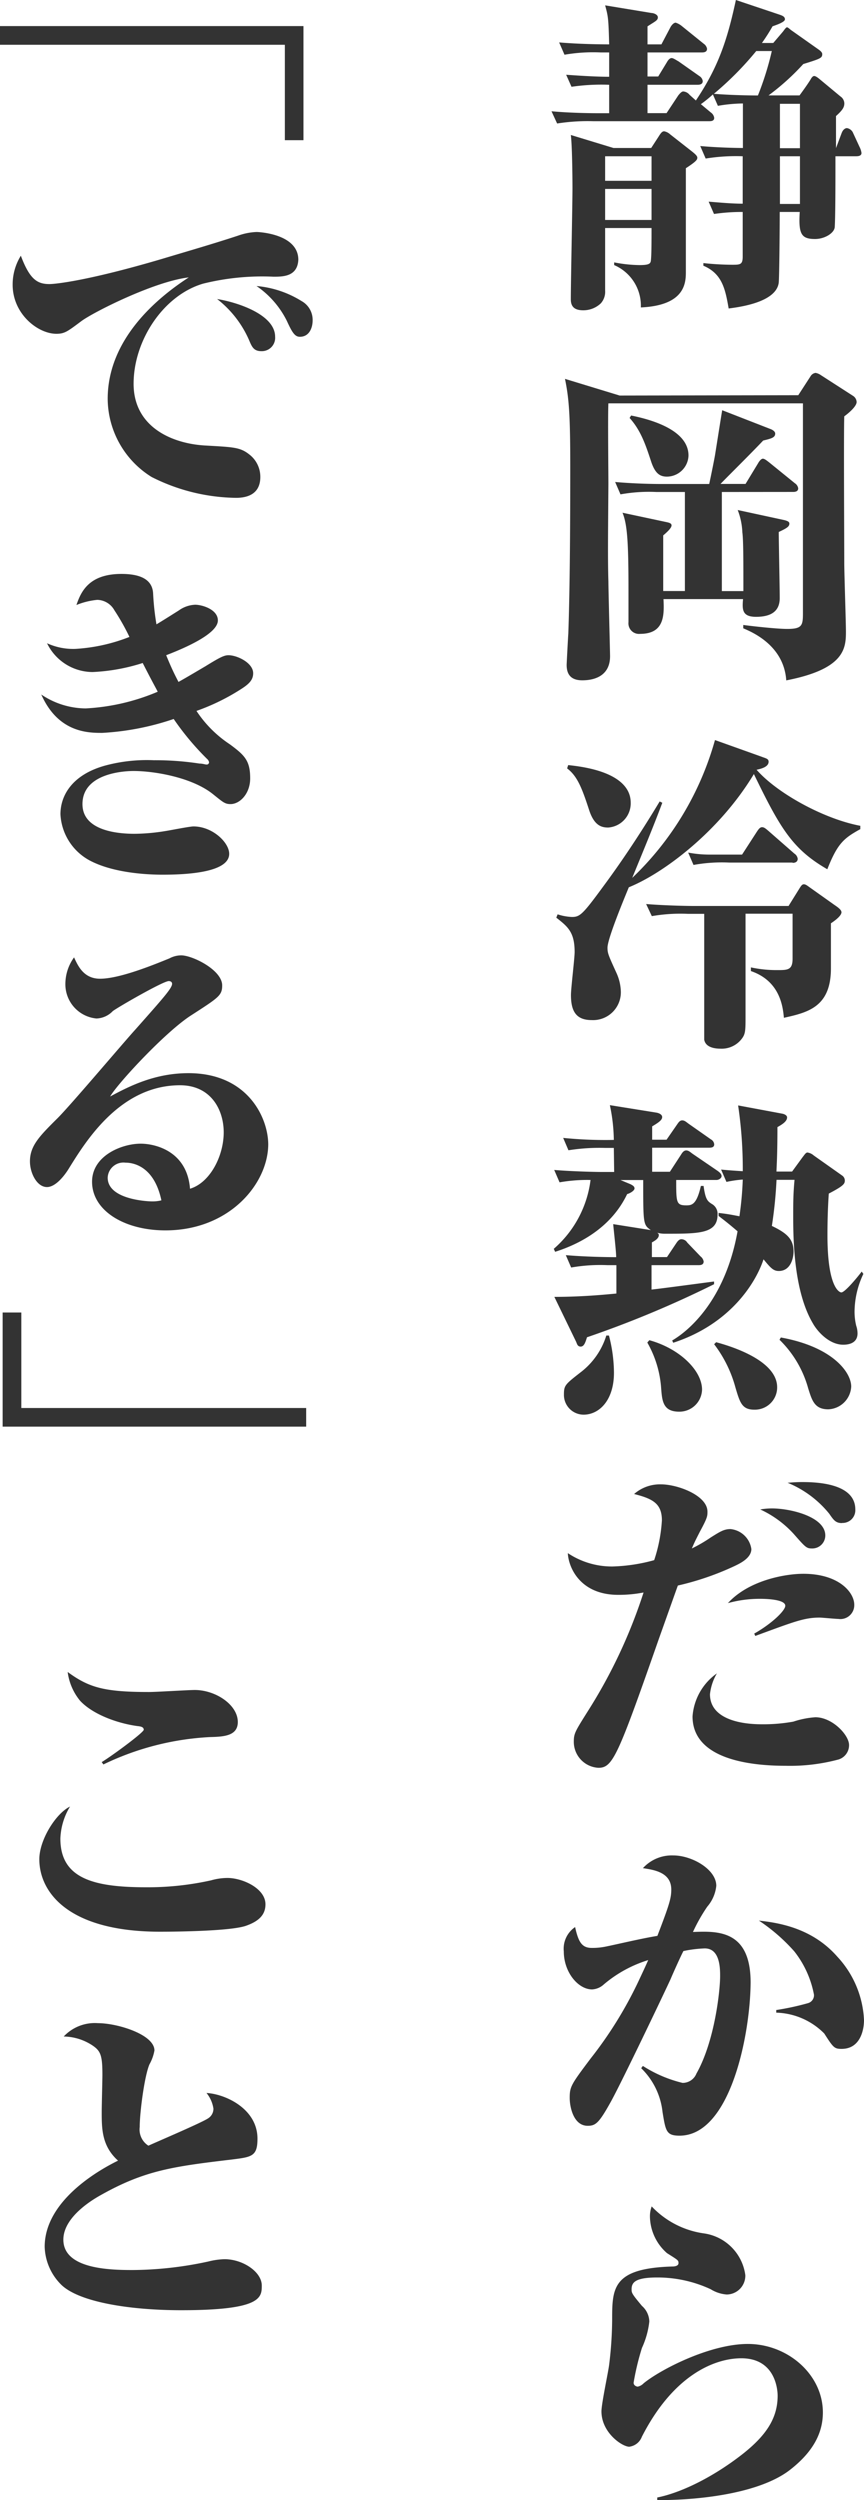
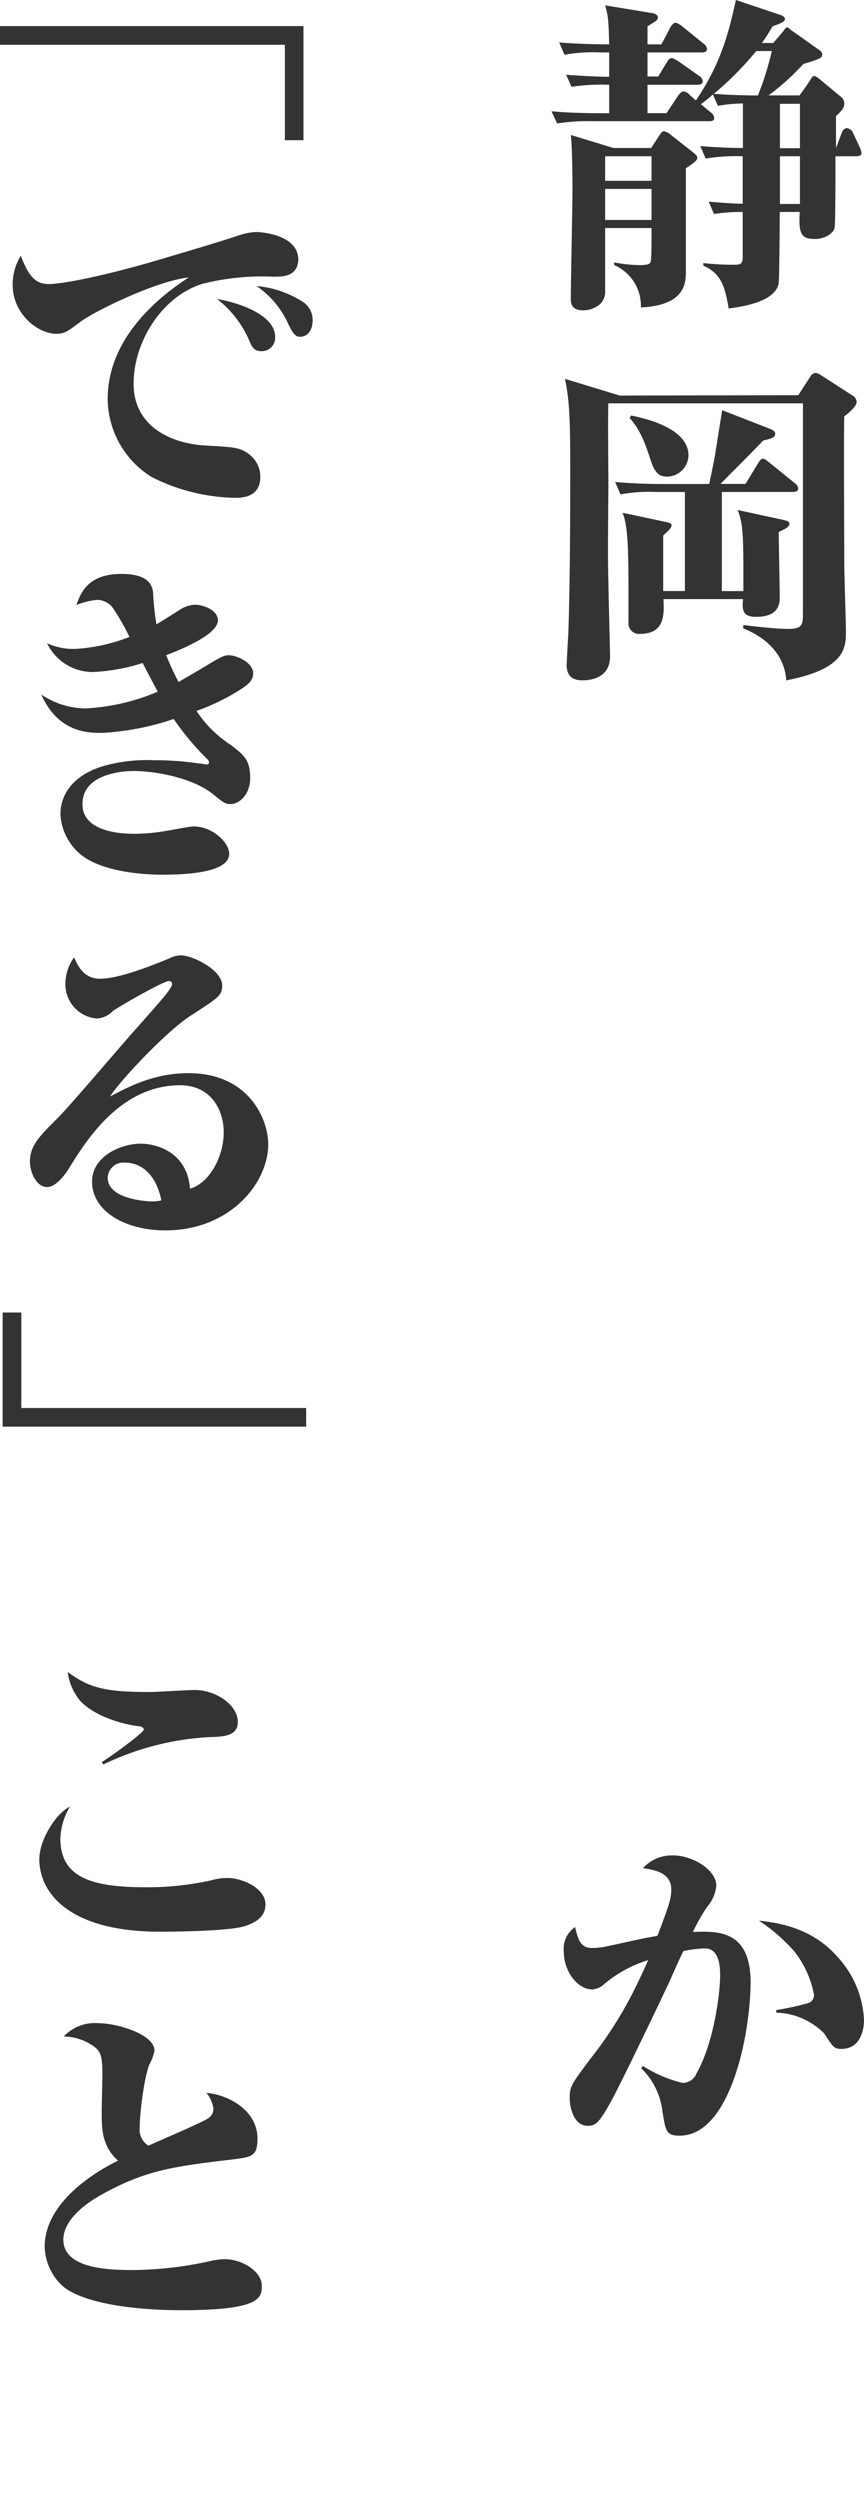
<svg xmlns="http://www.w3.org/2000/svg" width="124.36" height="359.52" viewBox="0 0 124.36 359.52">
  <g id="b749bc09-bd13-4b97-b09d-bd3230e2e762" data-name="レイヤー 2">
    <g id="bcce13d5-92d6-49b3-b521-7ac223f37c65" data-name="レイヤー 1">
      <path d="M123.25,22.47h-3c0,3.64,0,8.44-.1,10.17-.05.87-1.44,1.73-2.83,1.73-2,0-2.4-.72-2.21-3.89h-2.88c0,1.49-.05,9.56-.15,10.23-.43,2.78-5.66,3.45-7.2,3.65-.48-2.74-.91-5-3.64-6.15v-.38a39.64,39.64,0,0,0,4.12.24c1.16,0,1.54,0,1.54-1.15V30.48a27.58,27.58,0,0,0-4.13.29L102,29c1.88.15,3.41.29,4.9.29V22.47a27.24,27.24,0,0,0-5.33.33L100.79,21c2.68.24,5.42.28,6.14.28V14.88a22.11,22.11,0,0,0-3.6.34l-.72-1.64a18,18,0,0,1-1.73,1.4l1.44,1.2a1.12,1.12,0,0,1,.48.77c0,.43-.38.48-.72.48H85.38a28.33,28.33,0,0,0-5.19.33L79.38,16c3,.28,6.38.28,6.86.28h1.44V12.19a29.88,29.88,0,0,0-5.42.29l-.77-1.73c1.44.1,4.08.29,6.19.29V7.54H86.43a24.2,24.2,0,0,0-5.18.33L80.48,6.1c2.83.24,5.9.28,7.2.28-.1-3.74-.14-4-.58-5.61l6.68,1.1c.24,0,.91.19.91.63s-.39.57-1.49,1.29V6.38h2l1.34-2.54c.15-.24.43-.58.72-.58a2.76,2.76,0,0,1,.87.48l3.16,2.55a1.13,1.13,0,0,1,.48.72c0,.48-.43.53-.72.53H93.2V11h1.54L96,8.93c.19-.34.43-.58.67-.58s.57.24,1,.48l3,2.11a1,1,0,0,1,.48.72c0,.44-.38.53-.72.53H93.2v4.08h2.74l1.68-2.54c.19-.24.48-.58.72-.58a1.3,1.3,0,0,1,.91.48l.91.82c3.22-4.8,4.51-8.64,5.76-14.45l6.29,2.11c.43.15.77.29.77.67s-1.11.77-1.78,1a28,28,0,0,1-1.53,2.4h1.63l1.39-1.63c.19-.24.43-.62.58-.62s.33.19.57.38l3.94,2.78c.29.2.57.44.57.68,0,.57-.23.67-2.73,1.44a34.3,34.3,0,0,1-5,4.51h4.46c.53-.72,1.39-1.92,1.68-2.45.1-.14.24-.34.43-.34s.48.2.77.44l3,2.49a1.25,1.25,0,0,1,.57,1c0,.58-.28,1-1.2,1.83,0,.24,0,3.07,0,4.61l.81-2.16c.24-.63.62-.72.77-.72a1.2,1.2,0,0,1,.82.57l1,2.16A2.67,2.67,0,0,1,124,22C124,22.37,123.64,22.47,123.25,22.47ZM98.72,24.19c0,2.36,0,12.82,0,14.93,0,1.59-.14,4.8-6.48,5.09a6.35,6.35,0,0,0-3.84-6.09v-.39a20,20,0,0,0,3.65.39c1.34,0,1.58-.2,1.63-.63.1-.67.1-3,.1-4.7H87.1v9a2.48,2.48,0,0,1-.62,1.83,3.65,3.65,0,0,1-2.54,1c-1.35,0-1.78-.62-1.78-1.58,0-2.54.24-13.68.24-16,0-1.53-.05-6.28-.24-7.63l6.14,1.87h5.43l1.06-1.63c.33-.53.52-.77.81-.77a1.77,1.77,0,0,1,.86.44l3,2.35c.48.38.91.72.91,1S100.26,23.19,98.72,24.19Zm-4.94-1.72H87.1V26h6.68Zm0,4.7H87.1v4.46h6.68ZM108.85,7.34a45.6,45.6,0,0,1-6.1,6.15c3,.24,6.29.24,6.34.24a43,43,0,0,0,2-6.39Zm6.29,7.59h-2.88v6.38h2.88Zm0,7.54h-2.88v6.86h2.88Z" fill="#333" />
      <path d="M114.9,56.83l1.77-2.73a1,1,0,0,1,.72-.48,1.93,1.93,0,0,1,.77.33l4.66,3a1.1,1.1,0,0,1,.48.86c0,.58-1,1.49-1.78,2.06-.09,2.45,0,17.48,0,21.08,0,1.58.24,8.45.24,9.89,0,2.4-.19,5.37-8.59,7-.34-5-4.85-6.92-6.19-7.49v-.48c1,.14,4.75.57,6.33.57,2.11,0,2.26-.48,2.26-2.21V58h-28c-.09,1.64,0,9.8,0,11.62-.05,7.39-.1,10.56,0,14,0,1.1.24,10.18.24,10.75,0,2.6-1.92,3.46-4,3.46-1.77,0-2.25-1-2.25-2.21,0-.19.19-3.79.24-4.51.24-6.77.28-16.71.28-24,0-7.59-.19-9.84-.76-12.63l7.87,2.4Zm-11,13.92V85H107c0-4.42,0-7.34-.15-8.45a9.9,9.9,0,0,0-.67-3.21l6.67,1.44c.58.14.77.28.77.52,0,.44-.43.68-1.53,1.2,0,1.4.14,8,.14,9.51,0,2-1.39,2.69-3.41,2.69s-2-1.06-1.87-2.55H95.5c.1,2.21.2,5-3.36,5a1.52,1.52,0,0,1-1.68-1.68V84.67c0-6.86-.19-9.31-.86-10.94l6.29,1.34c.48.1.77.2.77.48s-.34.72-1.2,1.44v8h3.12V70.75H94.5a23,23,0,0,0-5.19.34l-.77-1.78c2.16.19,4.61.29,6.82.29h6.72c.19-.86.82-3.94.87-4.37.28-1.73.81-5.13,1-6.24l6.91,2.69c.29.1.72.34.72.67,0,.58-.58.72-1.73,1-2,2.11-5.28,5.33-6.14,6.24h3.6l1.82-3c.14-.25.43-.63.67-.63s.53.24.91.53l3.7,3a1.06,1.06,0,0,1,.48.73c0,.48-.48.52-.72.52Zm-13.06-11c2.64.53,8.26,2,8.26,5.76A3.13,3.13,0,0,1,96,68.54c-1,0-1.69-.43-2.26-2.11-.82-2.49-1.49-4.51-3.12-6.33Z" fill="#333" />
-       <path d="M119.08,125c-5-2.88-6.77-5.86-10.57-13.69-5,8.31-13.1,14.31-18,16.28-.67,1.63-3.07,7.39-3.07,8.69,0,.81.14,1.1,1.3,3.65a6.9,6.9,0,0,1,.62,2.59,4,4,0,0,1-4.18,4.17c-2.2,0-3-1.2-3-3.6,0-1,.53-5.28.53-6.19,0-2.88-1-3.65-2.64-4.94l.19-.48a7.56,7.56,0,0,0,2.06.38c1.15,0,1.54-.34,4.56-4.46,2.88-3.89,5.57-8,8.07-12.15l.38.19C94,119,92.43,122.74,91,126.24a43.59,43.59,0,0,0,11.91-19.82l6.72,2.4c.62.24,1,.28,1,.72,0,.72-1,1-1.73,1.15,2.88,3.31,9.6,7.06,14.93,8.06v.48C121.48,120.53,120.56,121.25,119.08,125ZM87.54,119c-.92,0-2-.24-2.74-2.5-1-3.07-1.68-4.89-3.17-6l.15-.48c6.67.67,9,2.93,9,5.38A3.48,3.48,0,0,1,87.54,119Zm32.06,13.73v6.53c0,5.57-3.36,6.34-6.77,7.1-.14-1.53-.52-5.28-4.75-6.72v-.53a17.54,17.54,0,0,0,3.79.39c1.49,0,2.21,0,2.21-1.63v-6.48h-6.77V146c0,2,0,2.59-.43,3.22a3.63,3.63,0,0,1-3.17,1.58c-.86,0-2.16-.19-2.35-1.3,0-.38,0-16.37,0-18.09H99a24.2,24.2,0,0,0-5.18.33L93,130c3,.24,6.34.28,6.82.28h13.68l1.58-2.54c.24-.38.38-.58.62-.58s.44.15.77.39l3.65,2.59c.72.48,1,.77,1,1.06C121.09,131.71,120.18,132.39,119.6,132.77Zm-5.52-8.69H105a22.84,22.84,0,0,0-5.18.34l-.77-1.78a16.14,16.14,0,0,0,3,.29h4.76l2.11-3.26c.29-.44.48-.68.77-.68s.52.2.91.53l3.74,3.27a1.05,1.05,0,0,1,.48.76C114.8,123.94,114.47,124.08,114.08,124.08Z" fill="#333" />
-       <path d="M103.14,169.68H97.33c0,3.22,0,3.65,1.44,3.65.77,0,1.49-.05,2.11-2.79h.39c.28,2,.57,2.21,1.29,2.65a1.62,1.62,0,0,1,.72,1.48c0,2.74-2.69,2.74-7.44,2.74a4.46,4.46,0,0,1-1.25-.14c.15.09.24.19.24.33,0,.53-.67.87-1,1.06v2.11H96l1.34-2c.19-.29.43-.57.72-.57a1,1,0,0,1,.86.48l1.92,2a1.16,1.16,0,0,1,.44.72c0,.44-.34.53-.72.53H93.78v3.51c1.44-.15,7.73-1,9-1.16v.39a150.88,150.88,0,0,1-18.29,7.63c-.24.77-.43,1.34-.91,1.34s-.53-.43-.67-.72l-3.12-6.43c4,0,7.34-.33,8.93-.48,0-1.34,0-3.5,0-4.08H87.44a24.23,24.23,0,0,0-5.23.34l-.77-1.78c2.83.24,5.9.29,7.25.29,0-.82-.34-3.74-.43-4.75l5.42.86c-1.1-.77-1.1-.86-1.1-7.2H89.31l1.49.62c.14.1.53.24.53.58s-.67.72-1.06.82c-2.45,5.13-7.34,7.34-10.37,8.3l-.19-.43A15.66,15.66,0,0,0,85,169.68a23.1,23.1,0,0,0-4.46.34l-.77-1.78c3,.24,6.33.29,6.81.29H88.4l-.05-3.46H87.06a28.3,28.3,0,0,0-5.24.34l-.76-1.78a60.46,60.46,0,0,0,7.29.29,25.15,25.15,0,0,0-.57-5L94.5,160c.29.05.81.24.81.63s-.38.72-1.44,1.34v1.92h2.07l1.53-2.21c.2-.29.39-.57.72-.57s.53.19.92.48l3.21,2.25a.89.89,0,0,1,.48.72c0,.43-.38.48-.72.48H93.87v3.46h2.55l1.63-2.5c.14-.24.38-.57.72-.57s.58.24.91.48l3.65,2.49c.19.15.53.39.53.72S103.43,169.68,103.14,169.68ZM84,203.43a2.84,2.84,0,0,1-2.83-2.93c0-1.3.19-1.44,2.54-3.27a10.58,10.58,0,0,0,3.56-5.18h.38a21.53,21.53,0,0,1,.72,5.28C88.4,201.36,86.24,203.43,84,203.43ZM97.76,203c-2.3,0-2.45-1.49-2.59-3.27a15.33,15.33,0,0,0-2-6.67l.29-.34c4.37,1.2,7.59,4.37,7.59,7.11A3.26,3.26,0,0,1,97.76,203ZM123,188.64a8.54,8.54,0,0,0,.24,2,3.51,3.51,0,0,1,.19,1.1c0,1.25-1,1.63-2.06,1.63-2,0-3.7-1.87-4.37-3.07-2.59-4.37-2.83-11.23-2.83-15.22,0-2.16,0-3.36.19-5.42h-2.59a62.51,62.51,0,0,1-.67,6.63c2.2,1.05,3.12,1.92,3.12,3.69,0,.87-.39,2.79-2.12,2.79-.76,0-1.15-.39-2.2-1.68-1.11,3.36-4.76,9.31-13,12l-.15-.33c2.4-1.39,7.64-5.81,9.41-15.7-1.63-1.39-2.06-1.68-2.73-2.21l0-.43c1.35.15,2,.29,3,.48a48.13,48.13,0,0,0,.48-5.28,16.6,16.6,0,0,0-2.35.34l-.77-1.78c.91.1,2.35.19,3.12.24a61.71,61.71,0,0,0-.67-9.46l6.43,1.2c.19.05.62.2.62.53,0,.63-.91,1.11-1.39,1.39,0,3.8-.1,5.33-.14,6.39h2.25l1.54-2.11c.24-.29.43-.63.67-.63a1.75,1.75,0,0,1,.91.43l4.08,2.88a.87.87,0,0,1,.39.72c0,.48-.19.77-2.31,1.88-.14,2.2-.19,3.93-.19,6,0,7.54,1.73,8.21,2,8.21.53,0,2.45-2.35,2.93-3l.24.34A12.79,12.79,0,0,0,123,188.64Zm-14.45,14.07c-1.77,0-2.06-1.06-2.69-3.17a18,18,0,0,0-3.07-6.24l.29-.29c1.58.43,8.78,2.45,8.78,6.48A3.2,3.2,0,0,1,108.56,202.71Zm10.66-.05c-2,0-2.35-1.34-2.88-3a15.5,15.5,0,0,0-4.13-7l.19-.33c7.44,1.34,10.13,5,10.13,7.06A3.44,3.44,0,0,1,119.22,202.66Z" fill="#333" />
-       <path d="M105.68,225.22A40.23,40.23,0,0,1,97.57,228c-.15.39-1.3,3.65-2.74,7.68-5.9,16.85-6.62,18.53-8.69,18.53a3.74,3.74,0,0,1-3.55-3.74c0-1.2.19-1.49,2-4.37A74.28,74.28,0,0,0,92.63,229a18.66,18.66,0,0,1-3.65.34c-5.48,0-7.16-3.94-7.25-6a11.44,11.44,0,0,0,6.43,1.92,24.86,24.86,0,0,0,6-.91,22.14,22.14,0,0,0,1.11-5.72c0-2.44-1.35-3.12-4-3.79a5.65,5.65,0,0,1,3.89-1.39c2.35,0,6.67,1.58,6.67,3.93,0,.63,0,.87-1.1,2.89-.58,1.15-.67,1.29-1.15,2.4a21.05,21.05,0,0,0,2.73-1.59c1.3-.81,1.88-1.2,2.84-1.2a3.37,3.37,0,0,1,3,2.88C108.13,224.07,106.5,224.83,105.68,225.22Zm14.84,27.84a26.88,26.88,0,0,1-7.45.86c-3.93,0-13.39-.52-13.39-7.1a8.3,8.3,0,0,1,3.51-6.19,7.47,7.47,0,0,0-1,3c0,3.36,3.93,4.32,7.44,4.32a24.2,24.2,0,0,0,4.56-.38,12.75,12.75,0,0,1,3.17-.63c2.44,0,4.85,2.55,4.85,4A2.15,2.15,0,0,1,120.52,253.06Zm.14-20.26c-.43,0-2.31-.19-2.69-.19-2.21,0-3.65.58-9.26,2.64l-.15-.34c2.55-1.44,4.47-3.31,4.47-4,0-.91-2.69-1-3.6-1a17.13,17.13,0,0,0-4.66.62c3.07-3.36,8.4-4.22,10.85-4.22,5.13,0,7.34,2.68,7.34,4.46A2,2,0,0,1,120.66,232.8Zm-3.74-10.13c-.82,0-.92-.09-2.65-2.06a15,15,0,0,0-4.84-3.55,9.46,9.46,0,0,1,1.68-.15c2.68,0,7.68,1.2,7.68,3.89A1.87,1.87,0,0,1,116.92,222.67Zm4.27-3.65c-.91,0-1.2-.43-1.83-1.34a15,15,0,0,0-6-4.46c.72-.05,1.25-.1,2.07-.1,2,0,7.68.14,7.68,3.94A1.83,1.83,0,0,1,121.19,219Z" fill="#333" />
      <path d="M97.81,307.11c-1.92,0-2-.67-2.45-3.41a10.31,10.31,0,0,0-3.07-6.29l.24-.33a18.73,18.73,0,0,0,5.71,2.44,2.13,2.13,0,0,0,2-1.34c2.64-4.66,3.41-11.95,3.41-14,0-1.1,0-4-2.21-4a18.13,18.13,0,0,0-3.07.38c-.34.62-1.59,3.41-1.83,4-.81,1.78-7,14.74-8.59,17.62-1.73,3.12-2.21,3.51-3.36,3.51-2.06,0-2.59-2.74-2.59-4,0-1.63.19-1.92,3-5.66A57.93,57.93,0,0,0,92,284.69c.38-.82.82-1.73,1.3-2.83a18.11,18.11,0,0,0-6.39,3.5,2.7,2.7,0,0,1-1.68.72c-2,0-4.08-2.45-4.08-5.47a3.76,3.76,0,0,1,1.63-3.5c.48,2.2,1,3,2.4,3a9.55,9.55,0,0,0,2-.19c1.68-.34,5.28-1.2,7.44-1.54,1.73-4.51,2-5.42,2-6.67,0-2.5-2.55-2.83-4.08-3.07a5.62,5.62,0,0,1,4.37-1.83c2.68,0,6.19,2,6.19,4.37a5.43,5.43,0,0,1-1.3,3,24.56,24.56,0,0,0-2.06,3.64c3.5-.14,8.3-.33,8.3,7.25C108,292.51,105.15,307.11,97.81,307.11Zm23.33-12.48c-1.06,0-1.2-.19-2.5-2.21a10.11,10.11,0,0,0-6.91-3v-.38a37.34,37.34,0,0,0,4.61-1,1.18,1.18,0,0,0,.82-1.2,14.3,14.3,0,0,0-2.84-6.24,26,26,0,0,0-5.09-4.42c2.5.29,7.54.91,11.29,5.19a14.3,14.3,0,0,1,3.84,9.12C124.36,292,123.78,294.63,121.14,294.63Z" fill="#333" />
-       <path d="M113.6,355.25c-4.13,3.12-12.14,4.27-19,4.27v-.38c3.36-.67,7.87-2.83,12.15-6.14,3.45-2.69,5.18-5.19,5.18-8.5,0-.63-.19-5.38-5.23-5.38-3.7,0-9.7,2.26-14.31,11.28a2.24,2.24,0,0,1-1.82,1.44c-1,0-4-2-4-5.09,0-1.1,1-5.76,1.11-6.72a55.41,55.41,0,0,0,.43-6.38c0-4.61,0-7.49,8.74-7.73.19,0,.81-.05.81-.48S97.57,325,96,324a7.13,7.13,0,0,1-2.45-5.18,4.14,4.14,0,0,1,.25-1.54,12.75,12.75,0,0,0,7.58,3.89,7,7,0,0,1,5.9,6,2.71,2.71,0,0,1-2.68,2.78,5.08,5.08,0,0,1-2.31-.76,18.23,18.23,0,0,0-7.68-1.69c-3.12,0-3.7.68-3.7,1.69,0,.52,0,.62,1.49,2.4a3.09,3.09,0,0,1,1.06,2.25,12.34,12.34,0,0,1-1.06,3.79,37.22,37.22,0,0,0-1.2,5c0,.48.53.57.58.57a1.62,1.62,0,0,0,.86-.48c2.45-2,9.56-5.66,15-5.66,5.76,0,10.8,4.41,10.8,9.84C118.45,349.78,117.11,352.56,113.6,355.25Z" fill="#333" />
      <path d="M41,20.16V6.44H0V3.75H43.68V20.16Z" fill="#333" />
      <path d="M39.36,39.79a35.37,35.37,0,0,0-10.13,1c-5.71,1.68-10,8.16-10,14.4s5.57,8.64,10.42,8.88c4.17.24,5,.24,6.43,1.44a4.06,4.06,0,0,1,1.39,3.08c0,2.68-2.21,3-3.5,3a27.61,27.61,0,0,1-12.15-3A13.32,13.32,0,0,1,15.5,57.36c0-8.54,7-14.45,11.67-17.47-4.94.57-13.73,5-15.46,6.29-2,1.49-2.4,1.82-3.6,1.82-2.64,0-6.29-2.83-6.29-7.06A7.85,7.85,0,0,1,3,36.77c1.29,3.45,2.4,4.08,4.12,4.08.77,0,5.38-.43,16.13-3.6,3.7-1.11,7.35-2.16,11-3.36a8.86,8.86,0,0,1,2.69-.53c.24,0,6,.24,6,4C42.82,39.79,40.71,39.79,39.36,39.79ZM37.63,50.5c-1.15,0-1.39-.67-1.82-1.68A15.15,15.15,0,0,0,31.25,43c3,.48,8.35,2.26,8.35,5.42A1.92,1.92,0,0,1,37.63,50.5Zm5.53-2.07c-.72,0-1.11-.62-1.88-2.3a13.18,13.18,0,0,0-4.36-5,14.63,14.63,0,0,1,6.48,2.16A3.09,3.09,0,0,1,45,46.08C45,47.09,44.55,48.43,43.16,48.43Z" fill="#333" />
      <path d="M16.46,87.75A2.89,2.89,0,0,0,14,86.26,10.62,10.62,0,0,0,11,87c.63-1.83,1.73-4.47,6.48-4.47,2.6,0,4.47.72,4.56,2.84a37.63,37.63,0,0,0,.48,4.41c.82-.48,2.79-1.73,3.22-2a4.34,4.34,0,0,1,2.35-.82c1,0,3.27.67,3.27,2.26,0,1.87-4.52,3.88-7.44,5,.86,2.11,1.34,3,1.77,3.84.82-.44,3.65-2.12,3.89-2.26,2.11-1.3,2.69-1.58,3.31-1.58,1.25,0,3.55,1.1,3.55,2.59,0,.91-.52,1.49-1.63,2.21a30.75,30.75,0,0,1-6.53,3.21,16.9,16.9,0,0,0,4.8,4.8c2.16,1.59,2.93,2.36,2.93,4.9,0,2.21-1.49,3.7-2.83,3.7-.82,0-1.1-.29-2.54-1.44-3-2.4-8.4-3.32-11.43-3.32-.91,0-7.34.15-7.34,4.76,0,3.88,5.18,4.27,7.49,4.27a28.56,28.56,0,0,0,4.41-.39c.63-.09,3.51-.67,4.08-.67,2.74,0,5.14,2.31,5.14,3.94,0,2.78-6.53,3-9.6,3-1.73,0-6.92-.14-10.51-2.06a8,8,0,0,1-4.18-6.63c0-2.78,1.77-5.71,6.43-7a23.09,23.09,0,0,1,7-.77,42,42,0,0,1,6.58.48c.48,0,.81.14,1,.14a.33.33,0,0,0,.38-.33.84.84,0,0,0-.29-.48A39.06,39.06,0,0,1,25,103.39a38.35,38.35,0,0,1-10.27,2c-2,0-6.34,0-8.79-5.52a11.56,11.56,0,0,0,6.39,2,30.51,30.51,0,0,0,10.37-2.4c-.29-.58-.87-1.59-2.16-4.13a27.62,27.62,0,0,1-7.21,1.3A7.32,7.32,0,0,1,6.77,92.5a9.06,9.06,0,0,0,4.08.81,25.14,25.14,0,0,0,7.78-1.72A32.55,32.55,0,0,0,16.46,87.75Z" fill="#333" />
      <path d="M23.81,176.93c-5.9,0-10.56-2.83-10.56-7,0-3.74,4.27-5.47,7-5.47,2,0,6.67,1,7.1,6.48,2.88-.86,4.85-4.7,4.85-8.11,0-3.22-1.82-6.77-6.29-6.77-8.59,0-13.53,8-15.93,11.86-.72,1.2-2,2.78-3.22,2.78-1.44,0-2.45-2-2.45-3.69,0-2.26,1.39-3.65,4-6.24,1.92-1.92,9.55-10.95,11.18-12.73,4.08-4.6,5.28-5.95,5.28-6.57,0-.24-.19-.39-.48-.39-.81,0-7.39,3.8-8.06,4.32a3.4,3.4,0,0,1-2.35,1.06,4.94,4.94,0,0,1-4.47-5,6.54,6.54,0,0,1,1.25-3.79c.57,1.24,1.39,3.07,3.74,3.07,2.88,0,7.88-2.07,10-2.93a3.57,3.57,0,0,1,1.68-.43c1.63,0,5.9,2.11,5.9,4.32,0,1.44-.48,1.73-4.41,4.27-3.65,2.3-10.61,9.79-11.72,11.71,2.84-1.53,6.48-3.36,11.28-3.36,8.55,0,11.48,6.44,11.48,10.28C38.55,170.26,33,176.93,23.81,176.93Zm-5.76-9.74a2.27,2.27,0,0,0-2.55,2.16c0,3.26,6.15,3.41,6.29,3.41a5.31,5.31,0,0,0,1.44-.15C22.23,167.91,19.44,167.19,18.05,167.19Z" fill="#333" />
      <path d="M.38,205.15V188.74H3.07v13.73h41v2.68Z" fill="#333" />
      <path d="M35.43,276.92c-2.12.76-9.75.86-12.39.86-13.2,0-17.38-5.67-17.38-10.42,0-2.78,2.36-6.57,4.42-7.58a9.48,9.48,0,0,0-1.39,4.61c0,5.76,4.8,7,12.38,7a42,42,0,0,0,9.32-1,8.72,8.72,0,0,1,2.35-.34c2.16,0,5.47,1.49,5.47,3.79C38.21,275.28,37.35,276.24,35.43,276.92Zm-5.19-27.13a39.9,39.9,0,0,0-15.36,3.94l-.24-.34c1.63-1,6.05-4.27,6.05-4.65s-.38-.48-.91-.53c-2.88-.39-6.44-1.68-8.26-3.65a8.13,8.13,0,0,1-1.78-4.13c3.08,2.26,5.29,2.88,11.72,2.88,1.05,0,5.66-.29,6.57-.29,3,0,6.2,2.12,6.2,4.61C34.23,249.65,32.16,249.74,30.24,249.79Z" fill="#333" />
      <path d="M26.07,332.21c-7.3,0-14.79-1.15-17.33-3.74a8,8,0,0,1-2.31-5.38c0-7,8.69-11.47,10.56-12.39-2.35-2.11-2.35-4.6-2.35-7.05,0-.87.1-4.51.1-5.28,0-2.74-.24-3.41-1.35-4.18a7.7,7.7,0,0,0-4.22-1.34,6.14,6.14,0,0,1,4.94-1.92c2.79,0,8.12,1.63,8.12,3.93a6.33,6.33,0,0,1-.72,2c-.72,1.68-1.4,6.91-1.4,9a2.76,2.76,0,0,0,1.25,2.69c1.35-.62,7.68-3.31,8.59-3.93a1.62,1.62,0,0,0,.77-1.4,4.62,4.62,0,0,0-1-2.25c2.68.14,7.34,2.25,7.34,6.57,0,2.55-.82,2.64-3.7,3-8.4,1-12.48,1.54-18.81,5.09-.77.43-5.43,3-5.43,6.43,0,4.23,6.68,4.37,10,4.37A52.58,52.58,0,0,0,30,325.2a10.74,10.74,0,0,1,2.31-.33c2.64,0,5.37,1.82,5.37,3.79C37.68,330.39,37.63,332.21,26.07,332.21Z" fill="#333" />
    </g>
  </g>
</svg>